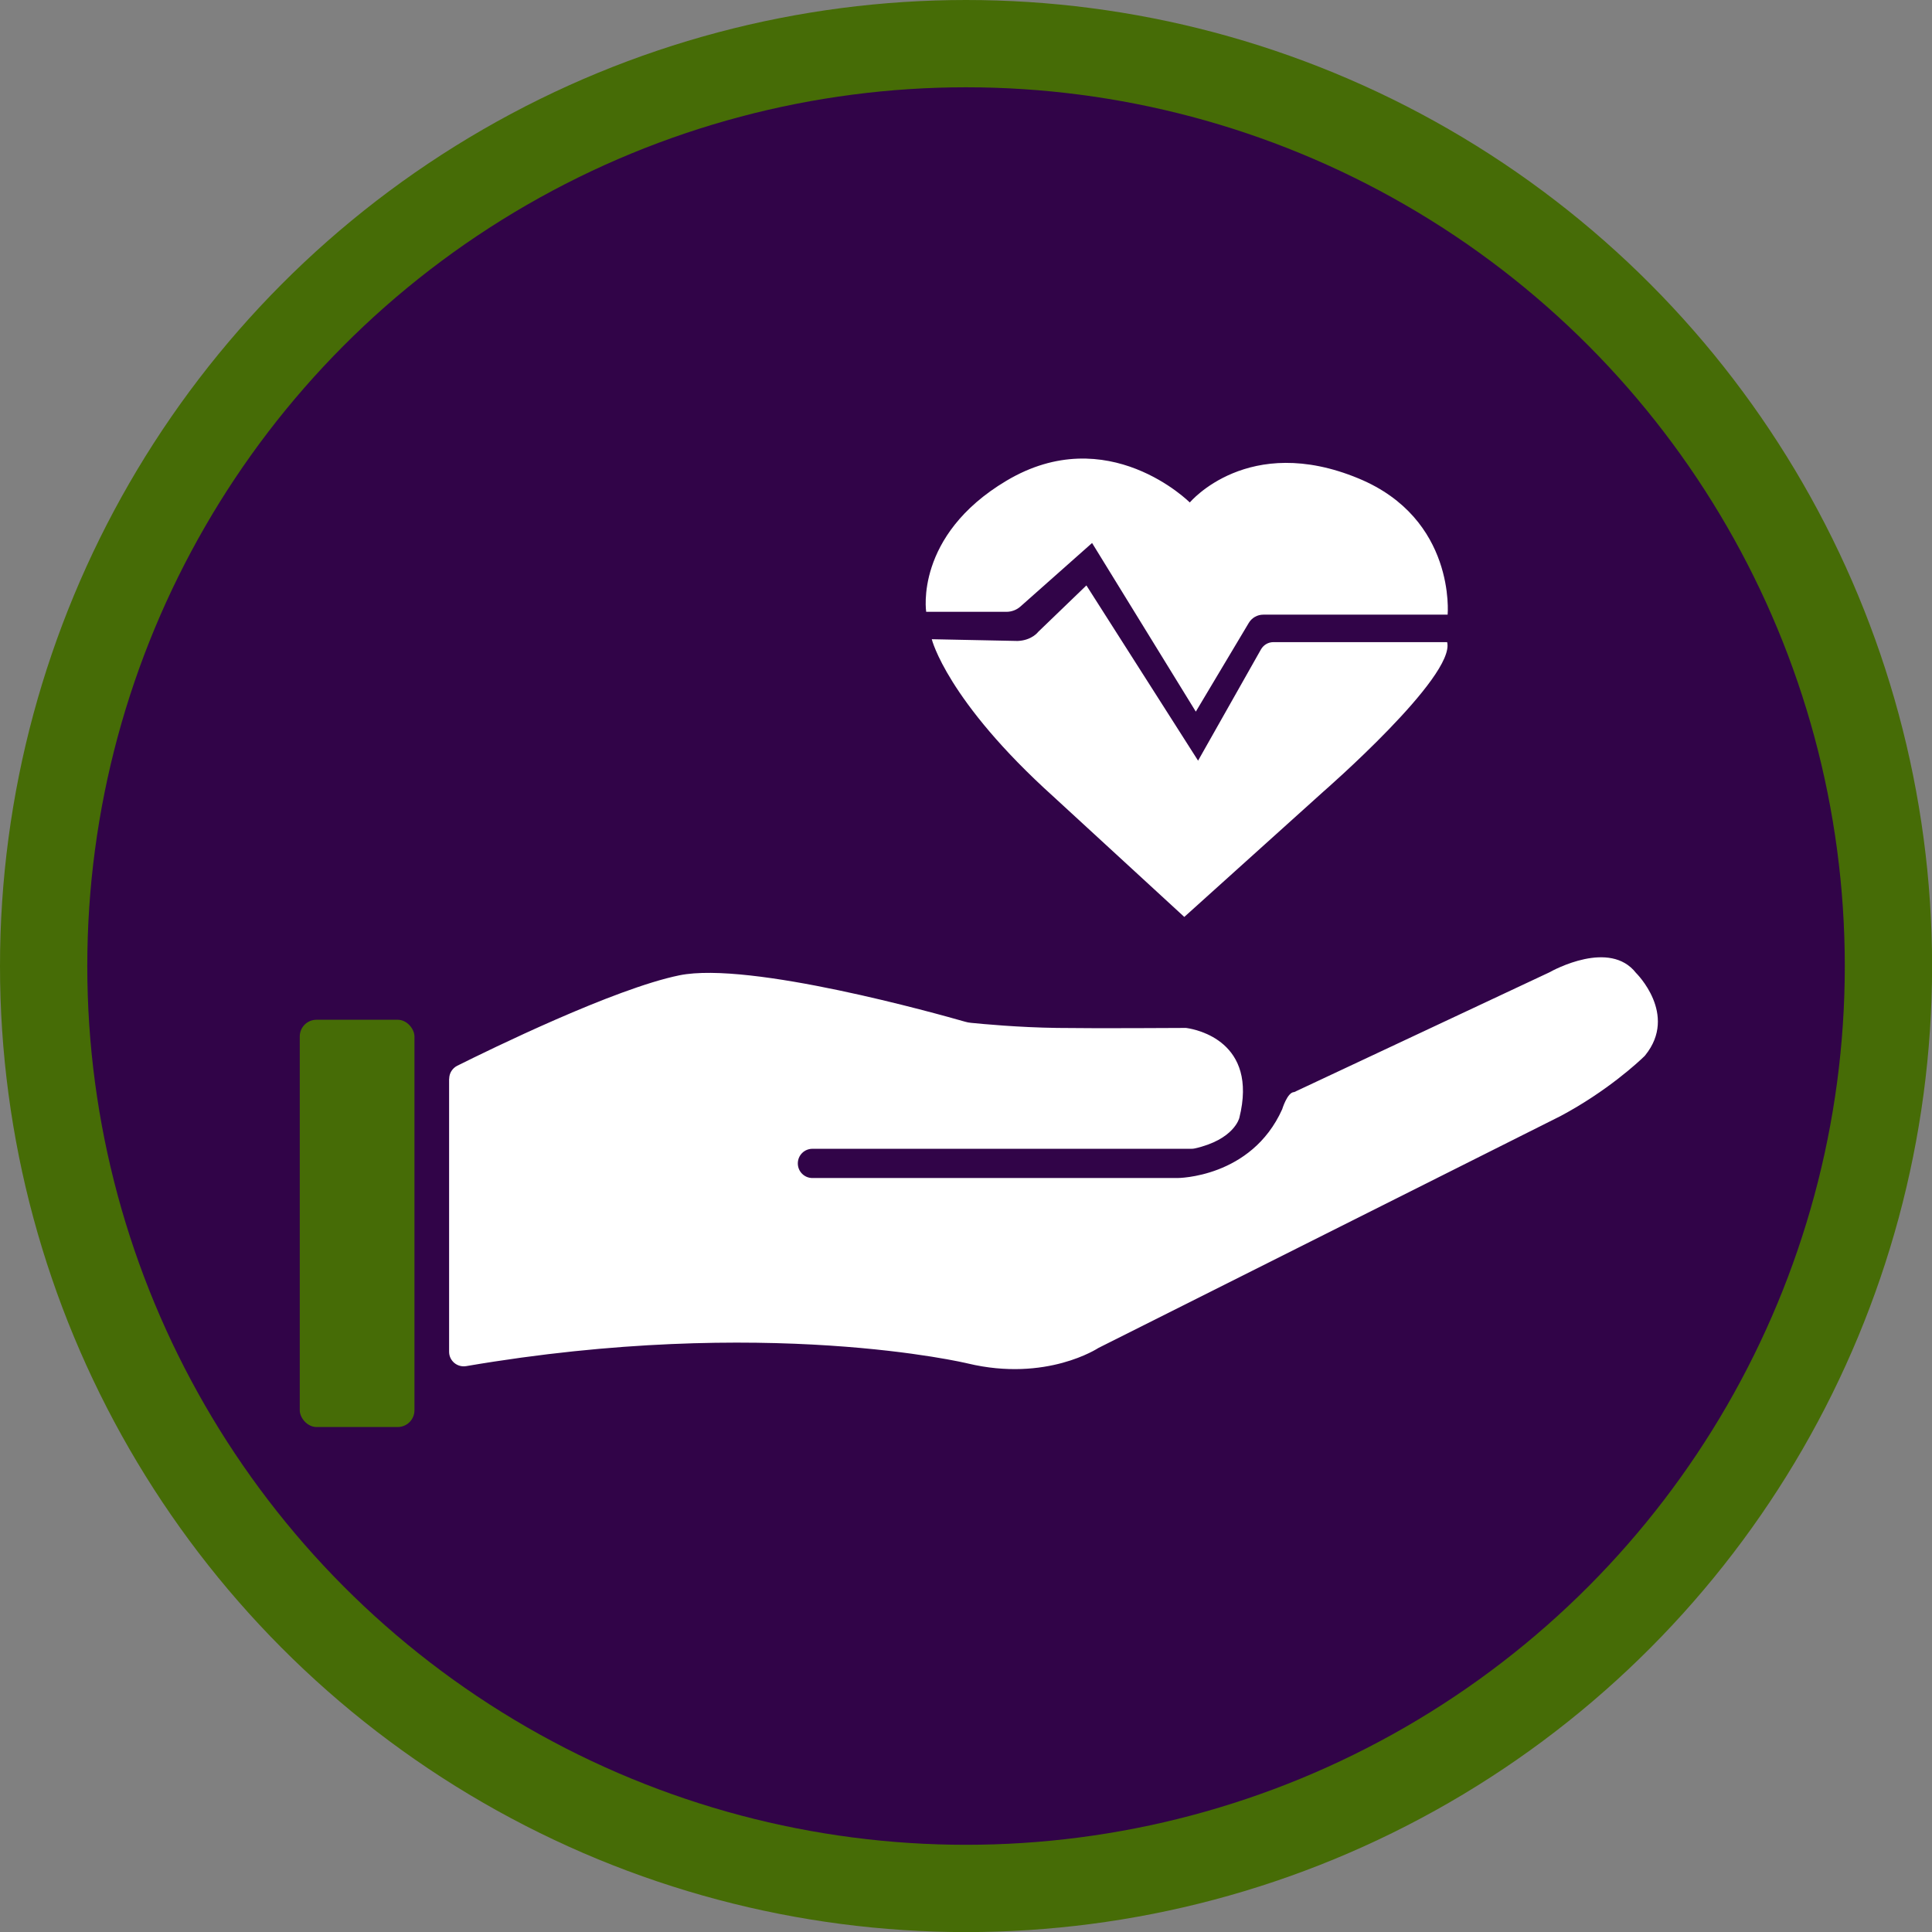
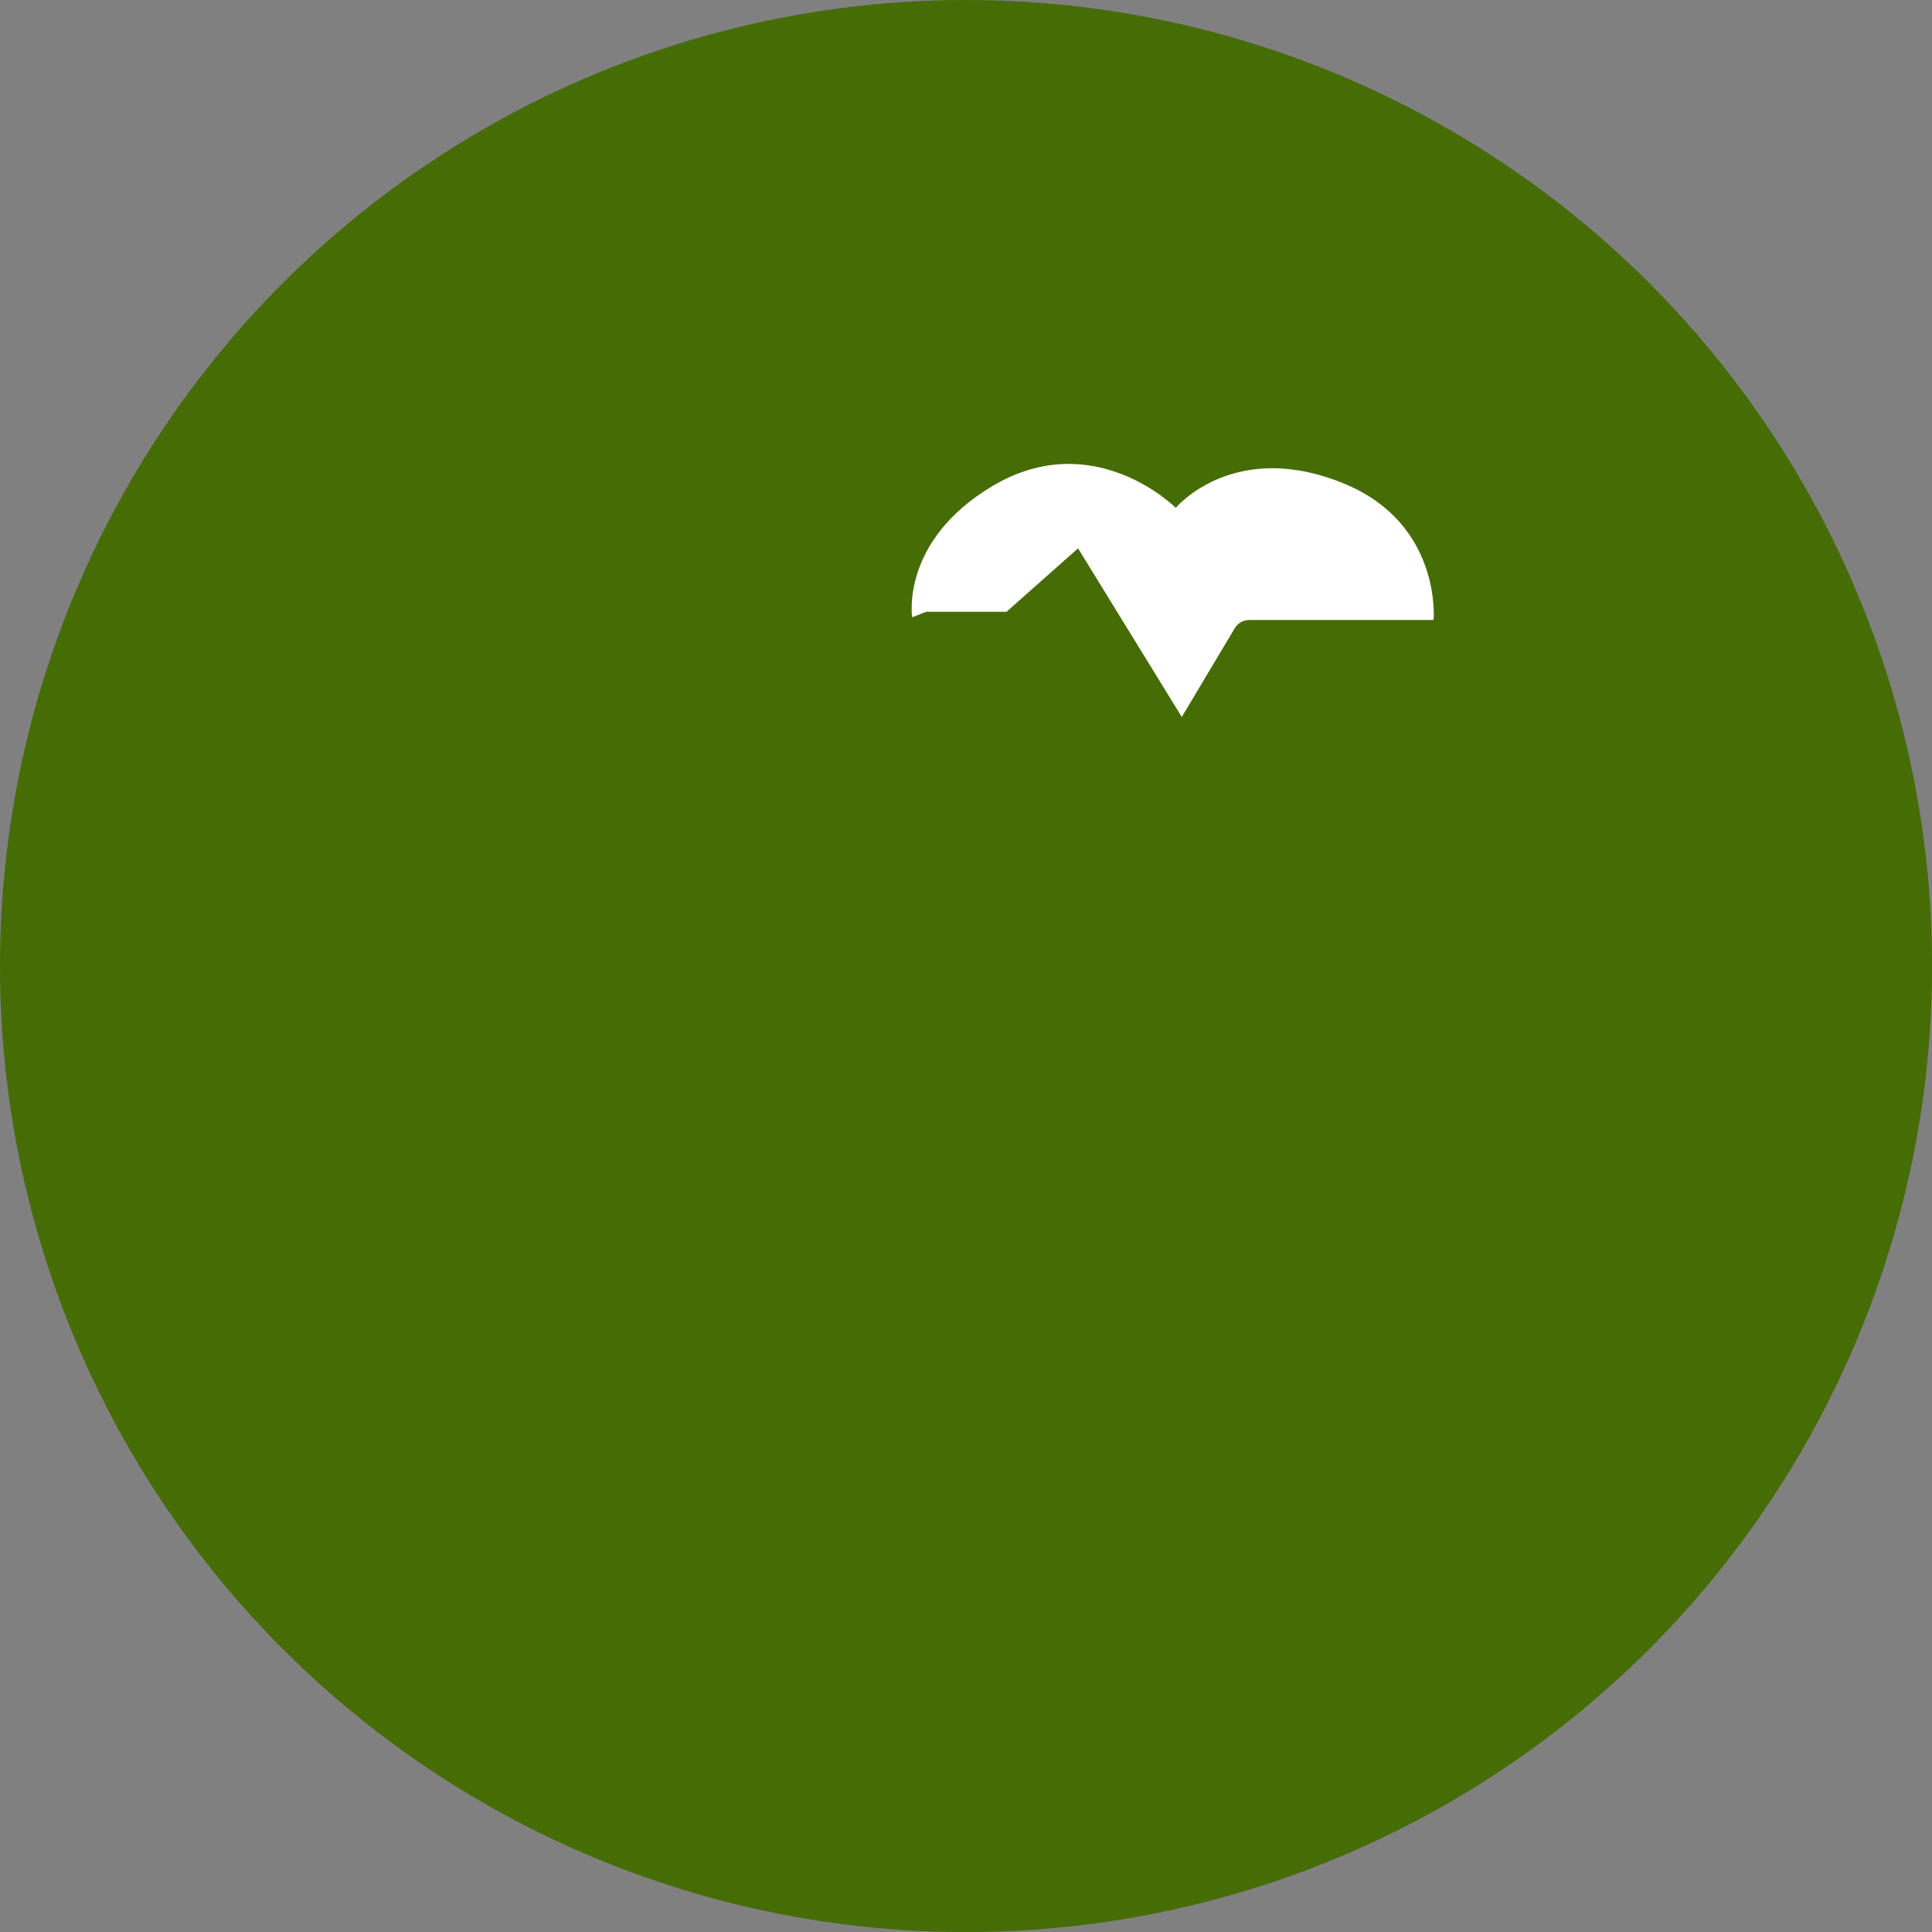
<svg xmlns="http://www.w3.org/2000/svg" id="Camada_2" viewBox="0 0 231.31 231.31">
  <rect x="0" y="0" width="231.31" height="231.31" fill="#808080" stroke="none" />
  <defs>
    <style>.cls-1{fill:#fff;}.cls-2{fill:#310448;}.cls-3{fill:#466c06;}</style>
  </defs>
  <g id="Camada_1-2">
    <circle class="cls-3" cx="115.66" cy="115.66" r="115.66" />
-     <circle class="cls-2" cx="115.66" cy="115.66" r="105.21" />
-     <rect class="cls-3" x="35.89" y="122.09" width="13.73" height="48.76" rx="2" ry="2" />
-     <path class="cls-1" d="M53.78,129.16c0-.66.37-1.26.96-1.56,3.91-1.95,18.78-9.23,26.6-10.83,8.43-1.72,31.11,4.67,34.19,5.55.24.07.48.12.73.14,1.3.13,5.67.55,10.32.61,5.2.07,14.21,0,15.31,0,.08,0,.16,0,.24.02,1.07.16,8.54,1.58,6.25,10.75,0,0-.6,2.6-5.35,3.66-.13.03-.27.04-.41.04h-45.35c-.97,0-1.75.78-1.75,1.75h0c0,.97.78,1.75,1.75,1.75h43.7s8.84,0,12.54-8.23c0,0,.62-2.06,1.44-2.06l30.37-14.25s.07-.03.11-.05c.61-.34,7.3-3.98,10.44.03,0,0,5.07,4.96,1.11,9.86-.05.07-.11.13-.17.18-.61.59-4.36,4.11-9.99,7.11l-55.32,27.76s-6.19,4.11-15.64,1.85c0,0-24.15-5.82-60.04.32-1.07.18-2.05-.63-2.05-1.72v-32.69Z" />
-     <path class="cls-1" d="M111.56,76.54s1.8,7.33,14.58,18.85l15.65,14.39,16.66-15.01s15.83-13.78,14.81-17.89h-20.8c-.62,0-1.18.33-1.49.87l-7.53,13.32-13.37-20.98-5.76,5.55s-.75,1.03-2.47,1.1l-10.28-.21Z" />
-     <path class="cls-1" d="M110.88,73.25h9.62c.62,0,1.22-.23,1.68-.64l8.57-7.6,12.42,20.19,6.34-10.62c.36-.61,1.02-.99,1.74-.99h22.07s1.02-11.47-10.67-16.31c-13.23-5.48-20.2,2.88-20.2,2.88,0,0-9.82-9.84-21.96-2.6-11.04,6.58-9.6,15.7-9.6,15.7Z" />
+     <path class="cls-1" d="M110.88,73.25h9.62l8.57-7.6,12.42,20.19,6.34-10.62c.36-.61,1.02-.99,1.74-.99h22.07s1.02-11.47-10.67-16.31c-13.23-5.48-20.2,2.88-20.2,2.88,0,0-9.82-9.84-21.96-2.6-11.04,6.58-9.6,15.7-9.6,15.7Z" />
  </g>
</svg>